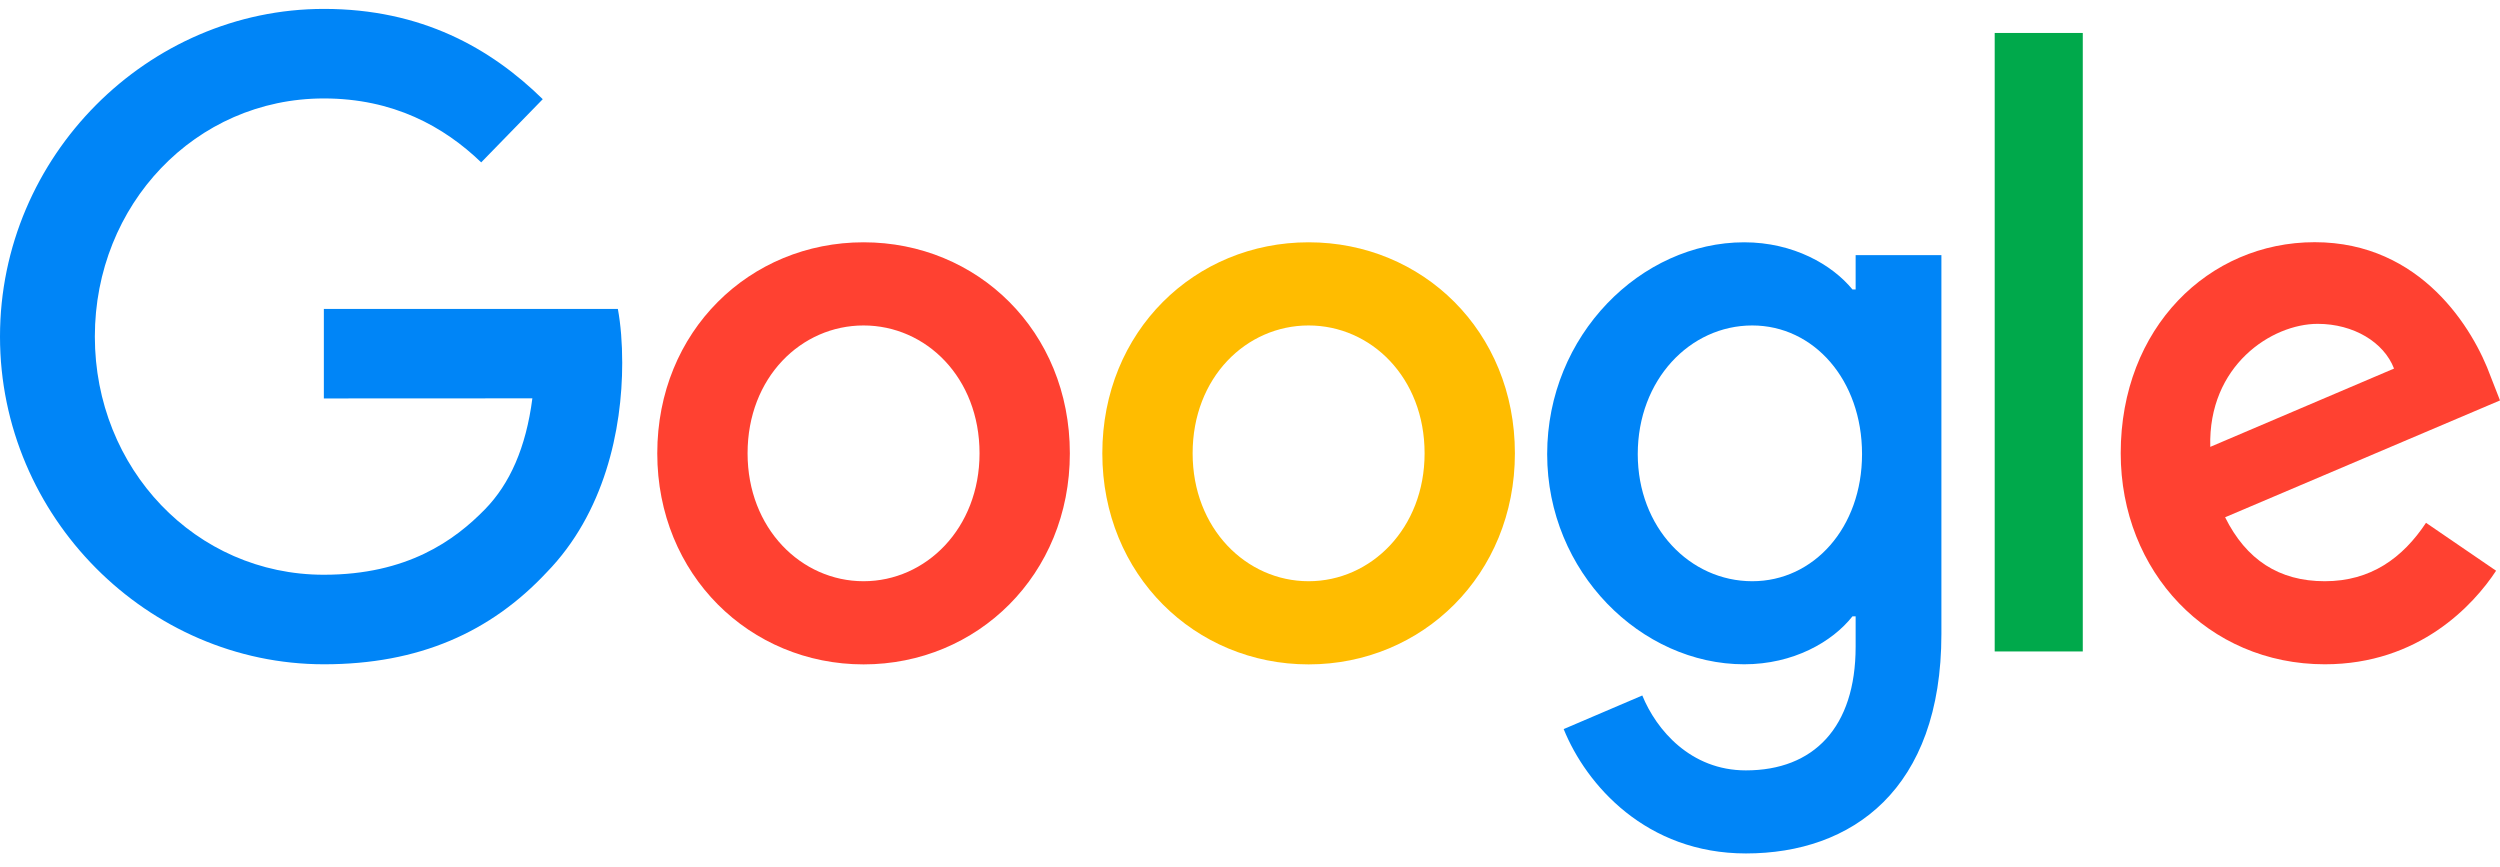
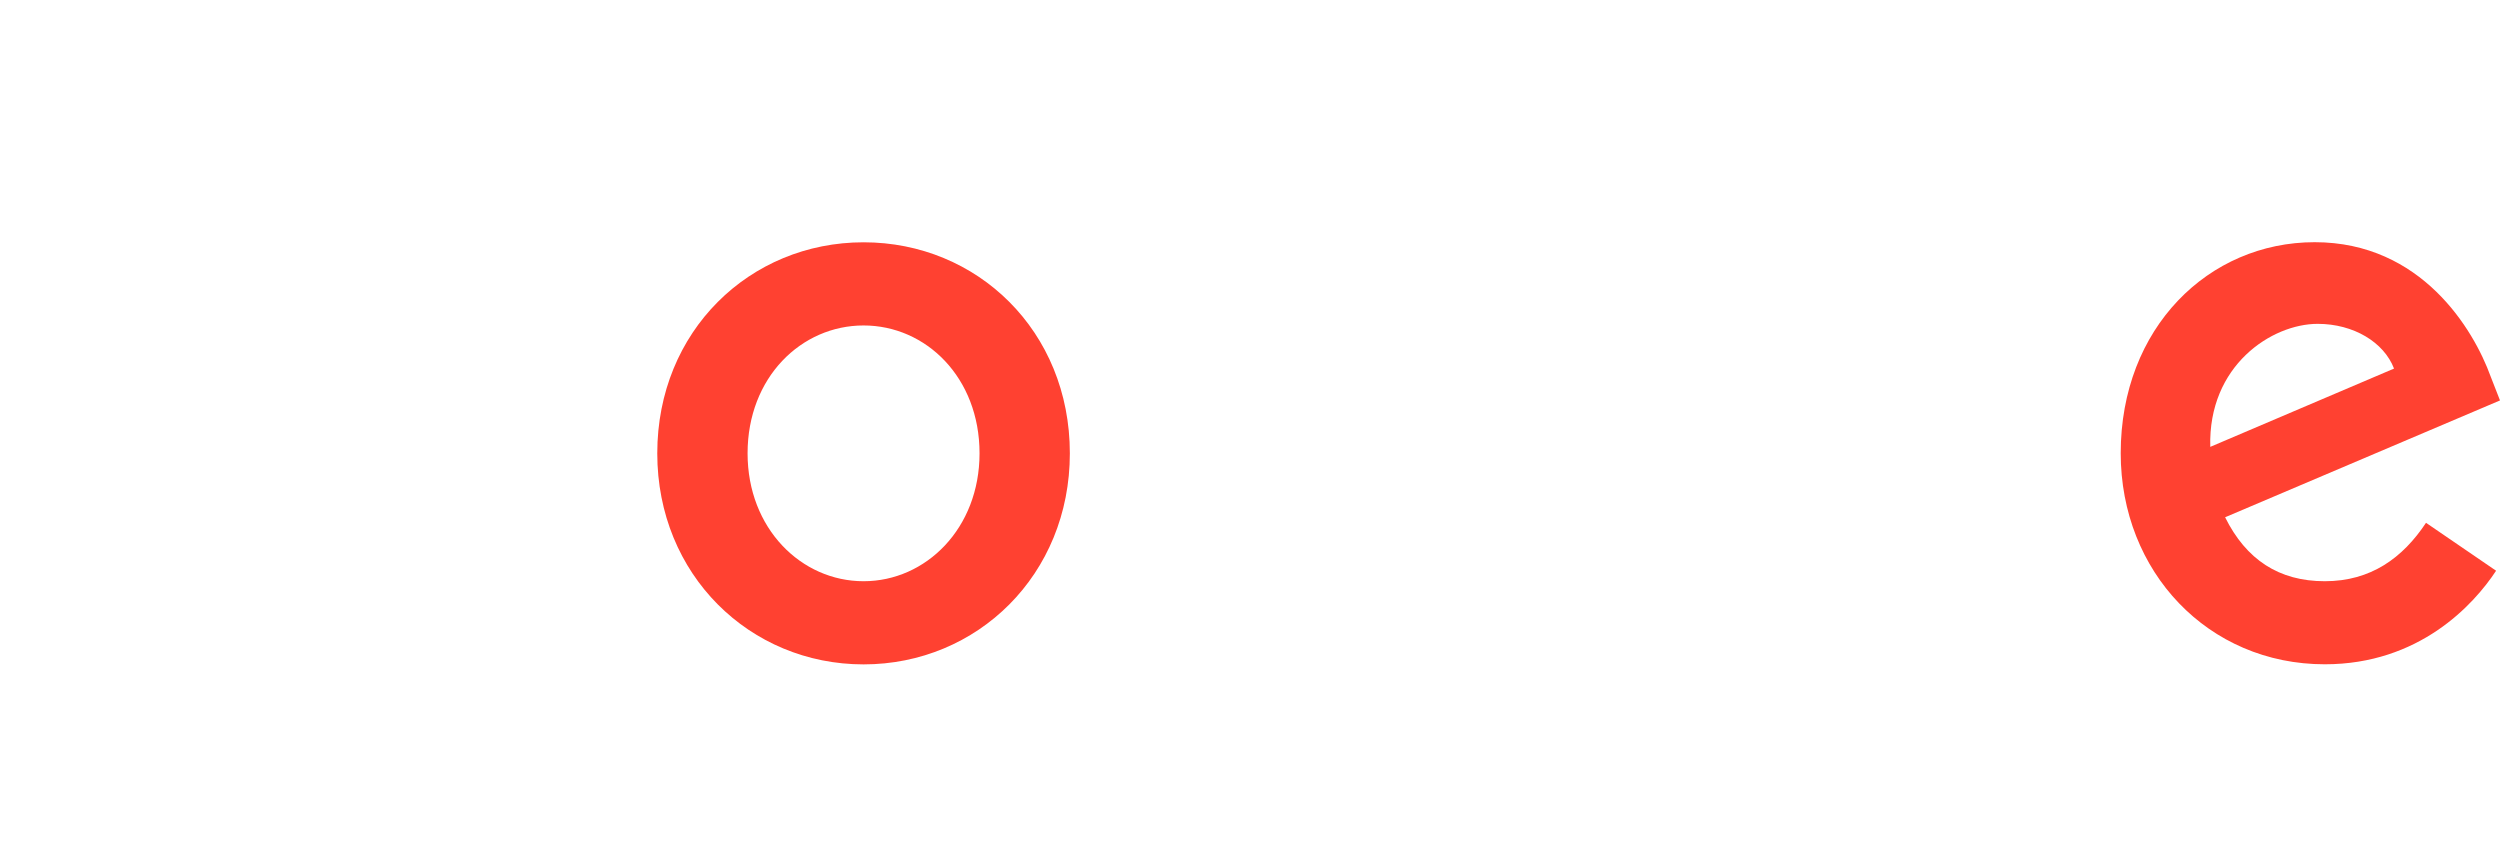
<svg xmlns="http://www.w3.org/2000/svg" fill="none" height="34" viewBox="0 0 98 34" width="98">
  <path d="M41.938 17.771C41.938 22.534 38.308 26.044 33.852 26.044C29.396 26.044 25.765 22.534 25.765 17.771C25.765 12.974 29.396 9.498 33.852 9.498C38.308 9.498 41.938 12.974 41.938 17.771ZM38.398 17.771C38.398 14.794 36.294 12.758 33.852 12.758C31.41 12.758 29.305 14.794 29.305 17.771C29.305 20.718 31.41 22.784 33.852 22.784C36.294 22.784 38.398 20.714 38.398 17.771Z" fill="#FF4131" />
-   <path d="M59.384 17.771C59.384 22.534 55.753 26.044 51.297 26.044C46.842 26.044 43.211 22.534 43.211 17.771C43.211 12.978 46.842 9.498 51.297 9.498C55.753 9.498 59.384 12.974 59.384 17.771ZM55.844 17.771C55.844 14.794 53.74 12.758 51.297 12.758C48.855 12.758 46.751 14.794 46.751 17.771C46.751 20.718 48.855 22.784 51.297 22.784C53.74 22.784 55.844 20.714 55.844 17.771Z" fill="#FFBC00" />
-   <path d="M76.103 9.998V24.85C76.103 30.96 72.592 33.455 68.441 33.455C64.534 33.455 62.183 30.773 61.296 28.58L64.378 27.263C64.927 28.61 66.271 30.199 68.438 30.199C71.094 30.199 72.741 28.517 72.741 25.35V24.16H72.617C71.825 25.163 70.298 26.04 68.372 26.04C64.341 26.04 60.649 22.437 60.649 17.801C60.649 13.131 64.341 9.498 68.372 9.498C70.295 9.498 71.821 10.374 72.617 11.348H72.741V10.002H76.103V9.998ZM72.992 17.801C72.992 14.888 71.098 12.758 68.688 12.758C66.246 12.758 64.2 14.888 64.2 17.801C64.2 20.684 66.246 22.784 68.688 22.784C71.098 22.784 72.992 20.684 72.992 17.801Z" fill="#0085F7" />
-   <path d="M81.645 1.292V25.537H78.192V1.292H81.645Z" fill="#00A94B" />
  <path d="M95.1 20.494L97.847 22.373C96.961 23.72 94.824 26.04 91.131 26.04C86.552 26.04 83.132 22.407 83.132 17.767C83.132 12.847 86.581 9.494 90.735 9.494C94.918 9.494 96.964 12.911 97.633 14.757L98 15.697L87.224 20.277C88.049 21.937 89.332 22.784 91.131 22.784C92.934 22.784 94.184 21.874 95.1 20.494ZM86.643 17.517L93.846 14.448C93.45 13.414 92.258 12.695 90.855 12.695C89.056 12.694 86.552 14.324 86.643 17.517Z" fill="#FF4131" />
-   <path d="M12.695 15.619V12.109H24.22C24.333 12.721 24.391 13.444 24.391 14.227C24.391 16.861 23.689 20.117 21.429 22.437C19.23 24.787 16.421 26.04 12.699 26.04C5.801 26.04 0 20.273 0 13.194C0 6.115 5.801 0.349 12.699 0.349C16.515 0.349 19.234 1.885 21.276 3.888L18.863 6.365C17.398 4.955 15.414 3.859 12.695 3.859C7.658 3.859 3.718 8.025 3.718 13.194C3.718 18.364 7.658 22.53 12.695 22.53C15.963 22.53 17.823 21.184 19.016 19.96C19.982 18.968 20.619 17.551 20.869 15.615L12.695 15.619Z" fill="#0085F7" />
</svg>